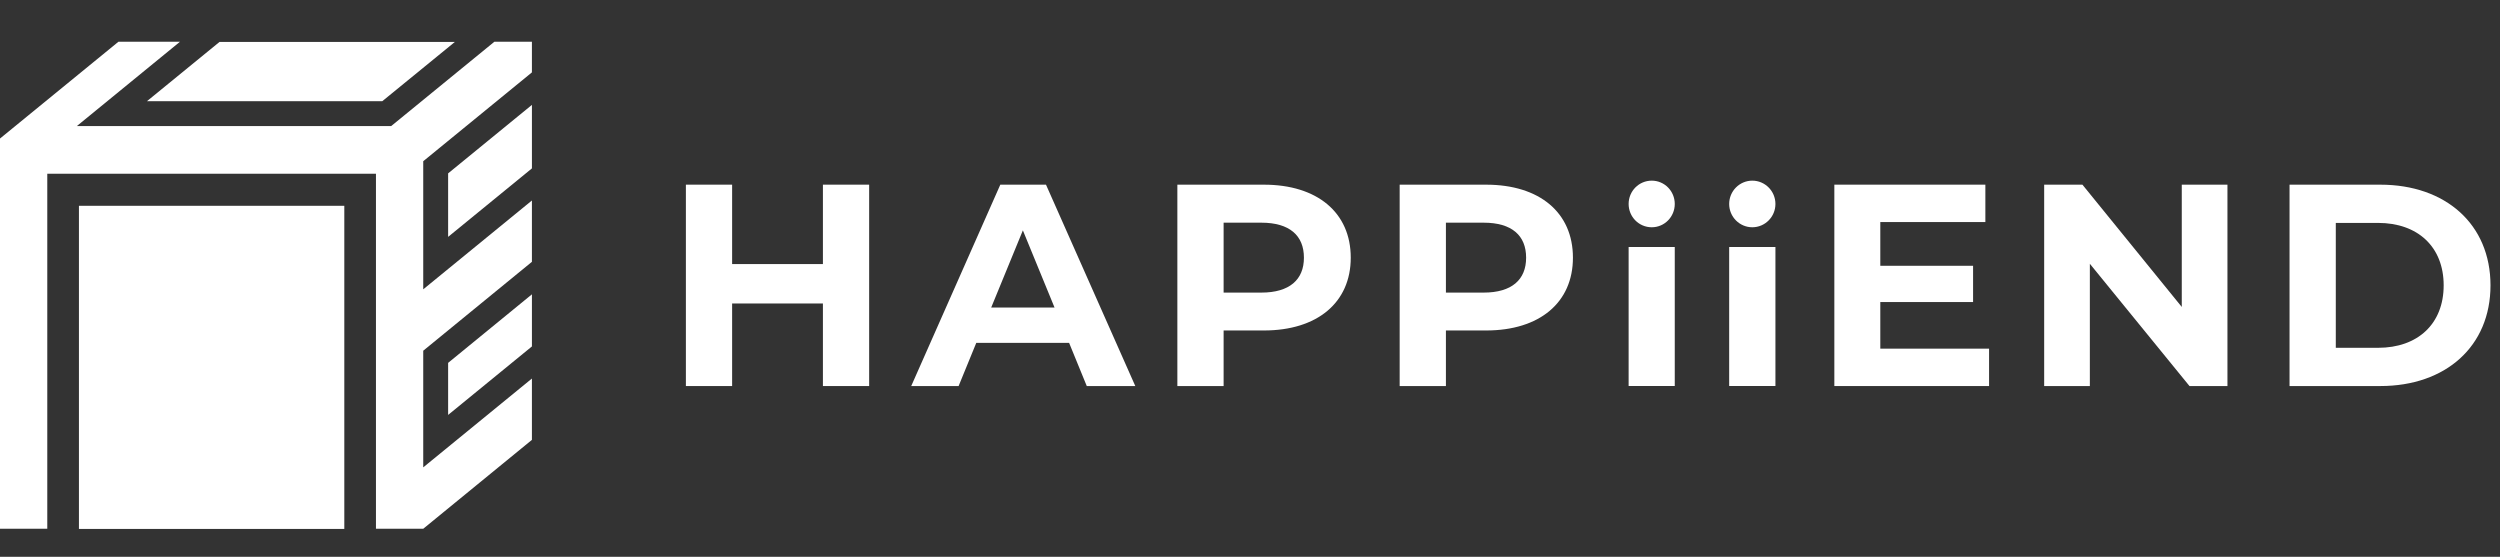
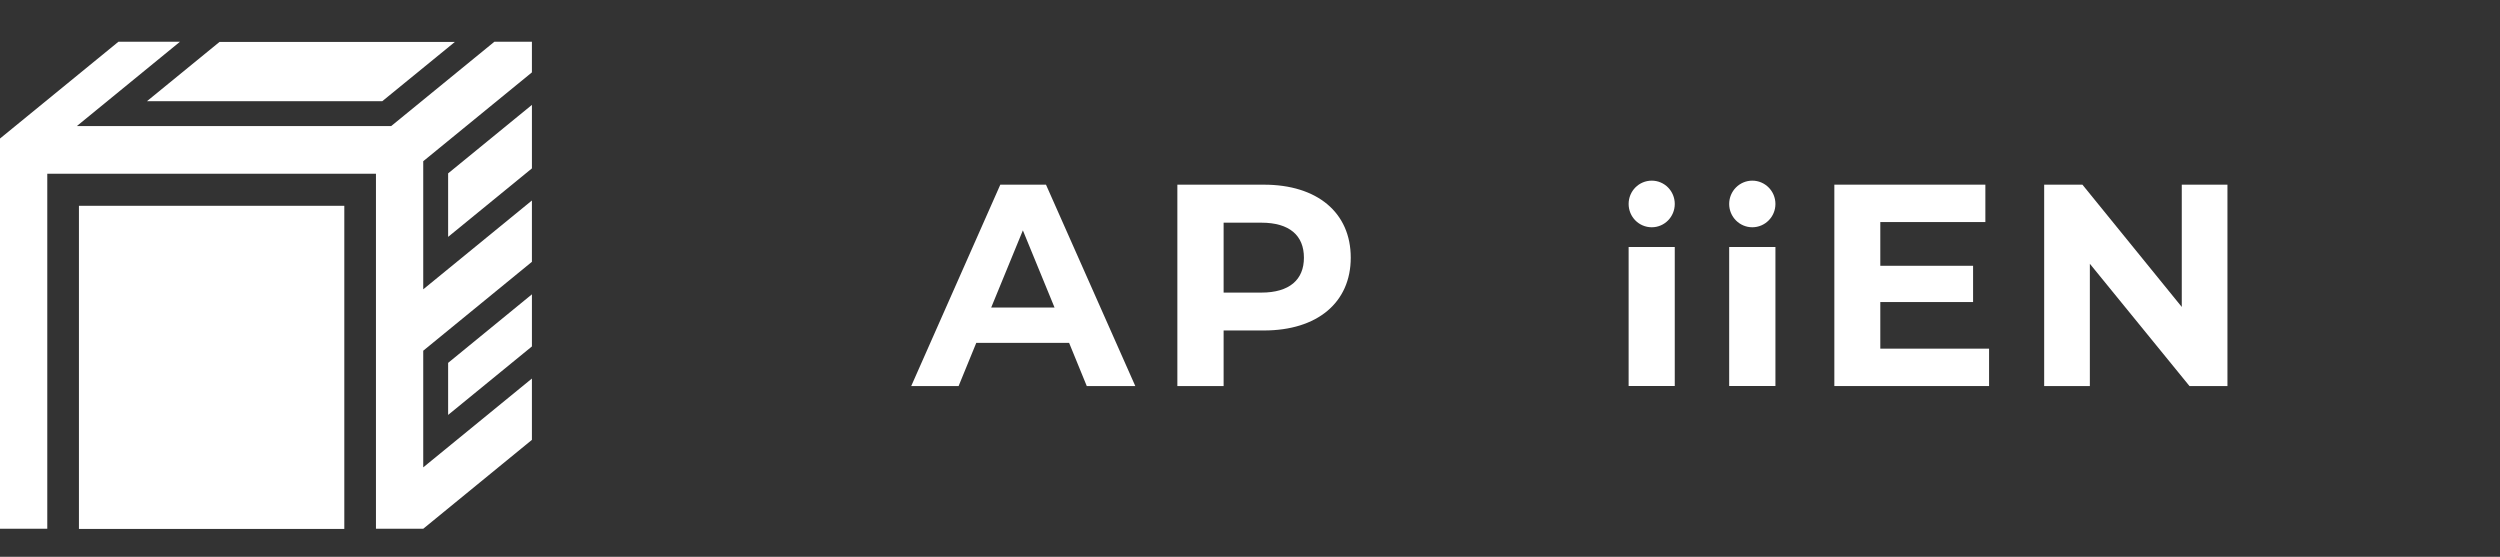
<svg xmlns="http://www.w3.org/2000/svg" width="449" height="100" viewBox="0 0 449 100" fill="none">
  <rect x="0" y="0" width="449" height="100" fill="#333333" stroke="none" />
  <path d="M95.531 13.001V7.5H88.786L70.257 22.641H13.801L32.318 7.5H21.267L0 24.88V94.966H8.491V31.203H67.522V94.966H76.013V94.965L95.531 79V67.984L76.013 83.938V62.988L95.531 47.023V36.008L76.013 51.962V28.955L95.531 13.001Z" fill="white" />
  <path d="M14.177 95.001V36.963H61.838V95.001H14.177ZM80.484 65.17L95.533 52.859V62.219L80.484 74.52V65.17ZM80.484 31.137L95.533 18.836V30.242L80.484 42.543V31.137ZM26.398 18.171L39.418 7.535H81.691L68.662 18.171H26.398Z" fill="white" />
-   <path d="M147.796 33.164V47.427H131.489V33.164H123.185V69.335H131.489V54.506H147.796V69.335H156.1V33.164H147.796Z" fill="white" />
  <path d="M187.86 33.168H179.655L163.655 69.333H172.166L175.338 61.58H192.012L195.183 69.333H203.899L187.86 33.168ZM178.02 55.229L183.708 41.374L189.394 55.229H178.02Z" fill="white" />
  <path d="M227.004 33.168H211.454V69.333H219.761V59.353H227.004C236.579 59.353 242.595 54.343 242.595 46.281C242.595 38.178 236.579 33.168 227.004 33.168ZM226.534 52.55H219.761V39.993H226.534C231.607 39.993 234.185 42.302 234.185 46.282C234.185 50.219 231.607 52.55 226.534 52.55Z" fill="white" />
-   <path d="M266.91 33.168H251.38V69.333H259.687V59.353H266.91C276.505 59.353 282.499 54.343 282.499 46.281C282.499 38.178 276.505 33.168 266.91 33.168ZM266.459 52.55H259.687V39.993H266.459C271.533 39.993 274.091 42.302 274.091 46.282C274.091 50.219 271.533 52.55 266.459 52.55Z" fill="white" />
  <path d="M337.702 62.618V54.247H354.365V47.735H337.702V39.881H356.572V33.164H329.449V69.335H357.237V62.618H337.702Z" fill="white" />
  <path d="M391.846 33.164V55.127L374.002 33.164H367.133V69.335H375.337V47.373L393.232 69.335H400.05V33.164H391.846Z" fill="white" />
-   <path d="M427.508 33.168H411.202V69.333H427.508C439.252 69.333 447.293 62.199 447.293 51.25C447.293 40.302 439.252 33.168 427.508 33.168ZM427.099 62.466H419.509V40.035H427.099C434.22 40.035 438.883 44.324 438.883 51.25C438.883 58.177 434.218 62.466 427.099 62.466Z" fill="white" />
  <path d="M292.501 44.362V69.329H300.787V44.362H292.501ZM296.654 32.445C294.342 32.445 292.501 34.322 292.501 36.631C292.501 38.94 294.342 40.817 296.654 40.817C298.946 40.817 300.788 38.94 300.788 36.631C300.788 34.322 298.947 32.445 296.654 32.445Z" fill="white" />
  <path d="M310.56 44.362V69.329H318.867V44.362H310.56ZM314.713 32.445C312.422 32.445 310.56 34.322 310.56 36.631C310.56 38.94 312.422 40.817 314.713 40.817C317.004 40.817 318.867 38.94 318.867 36.631C318.867 34.322 317.004 32.445 314.713 32.445Z" fill="white" />
</svg>